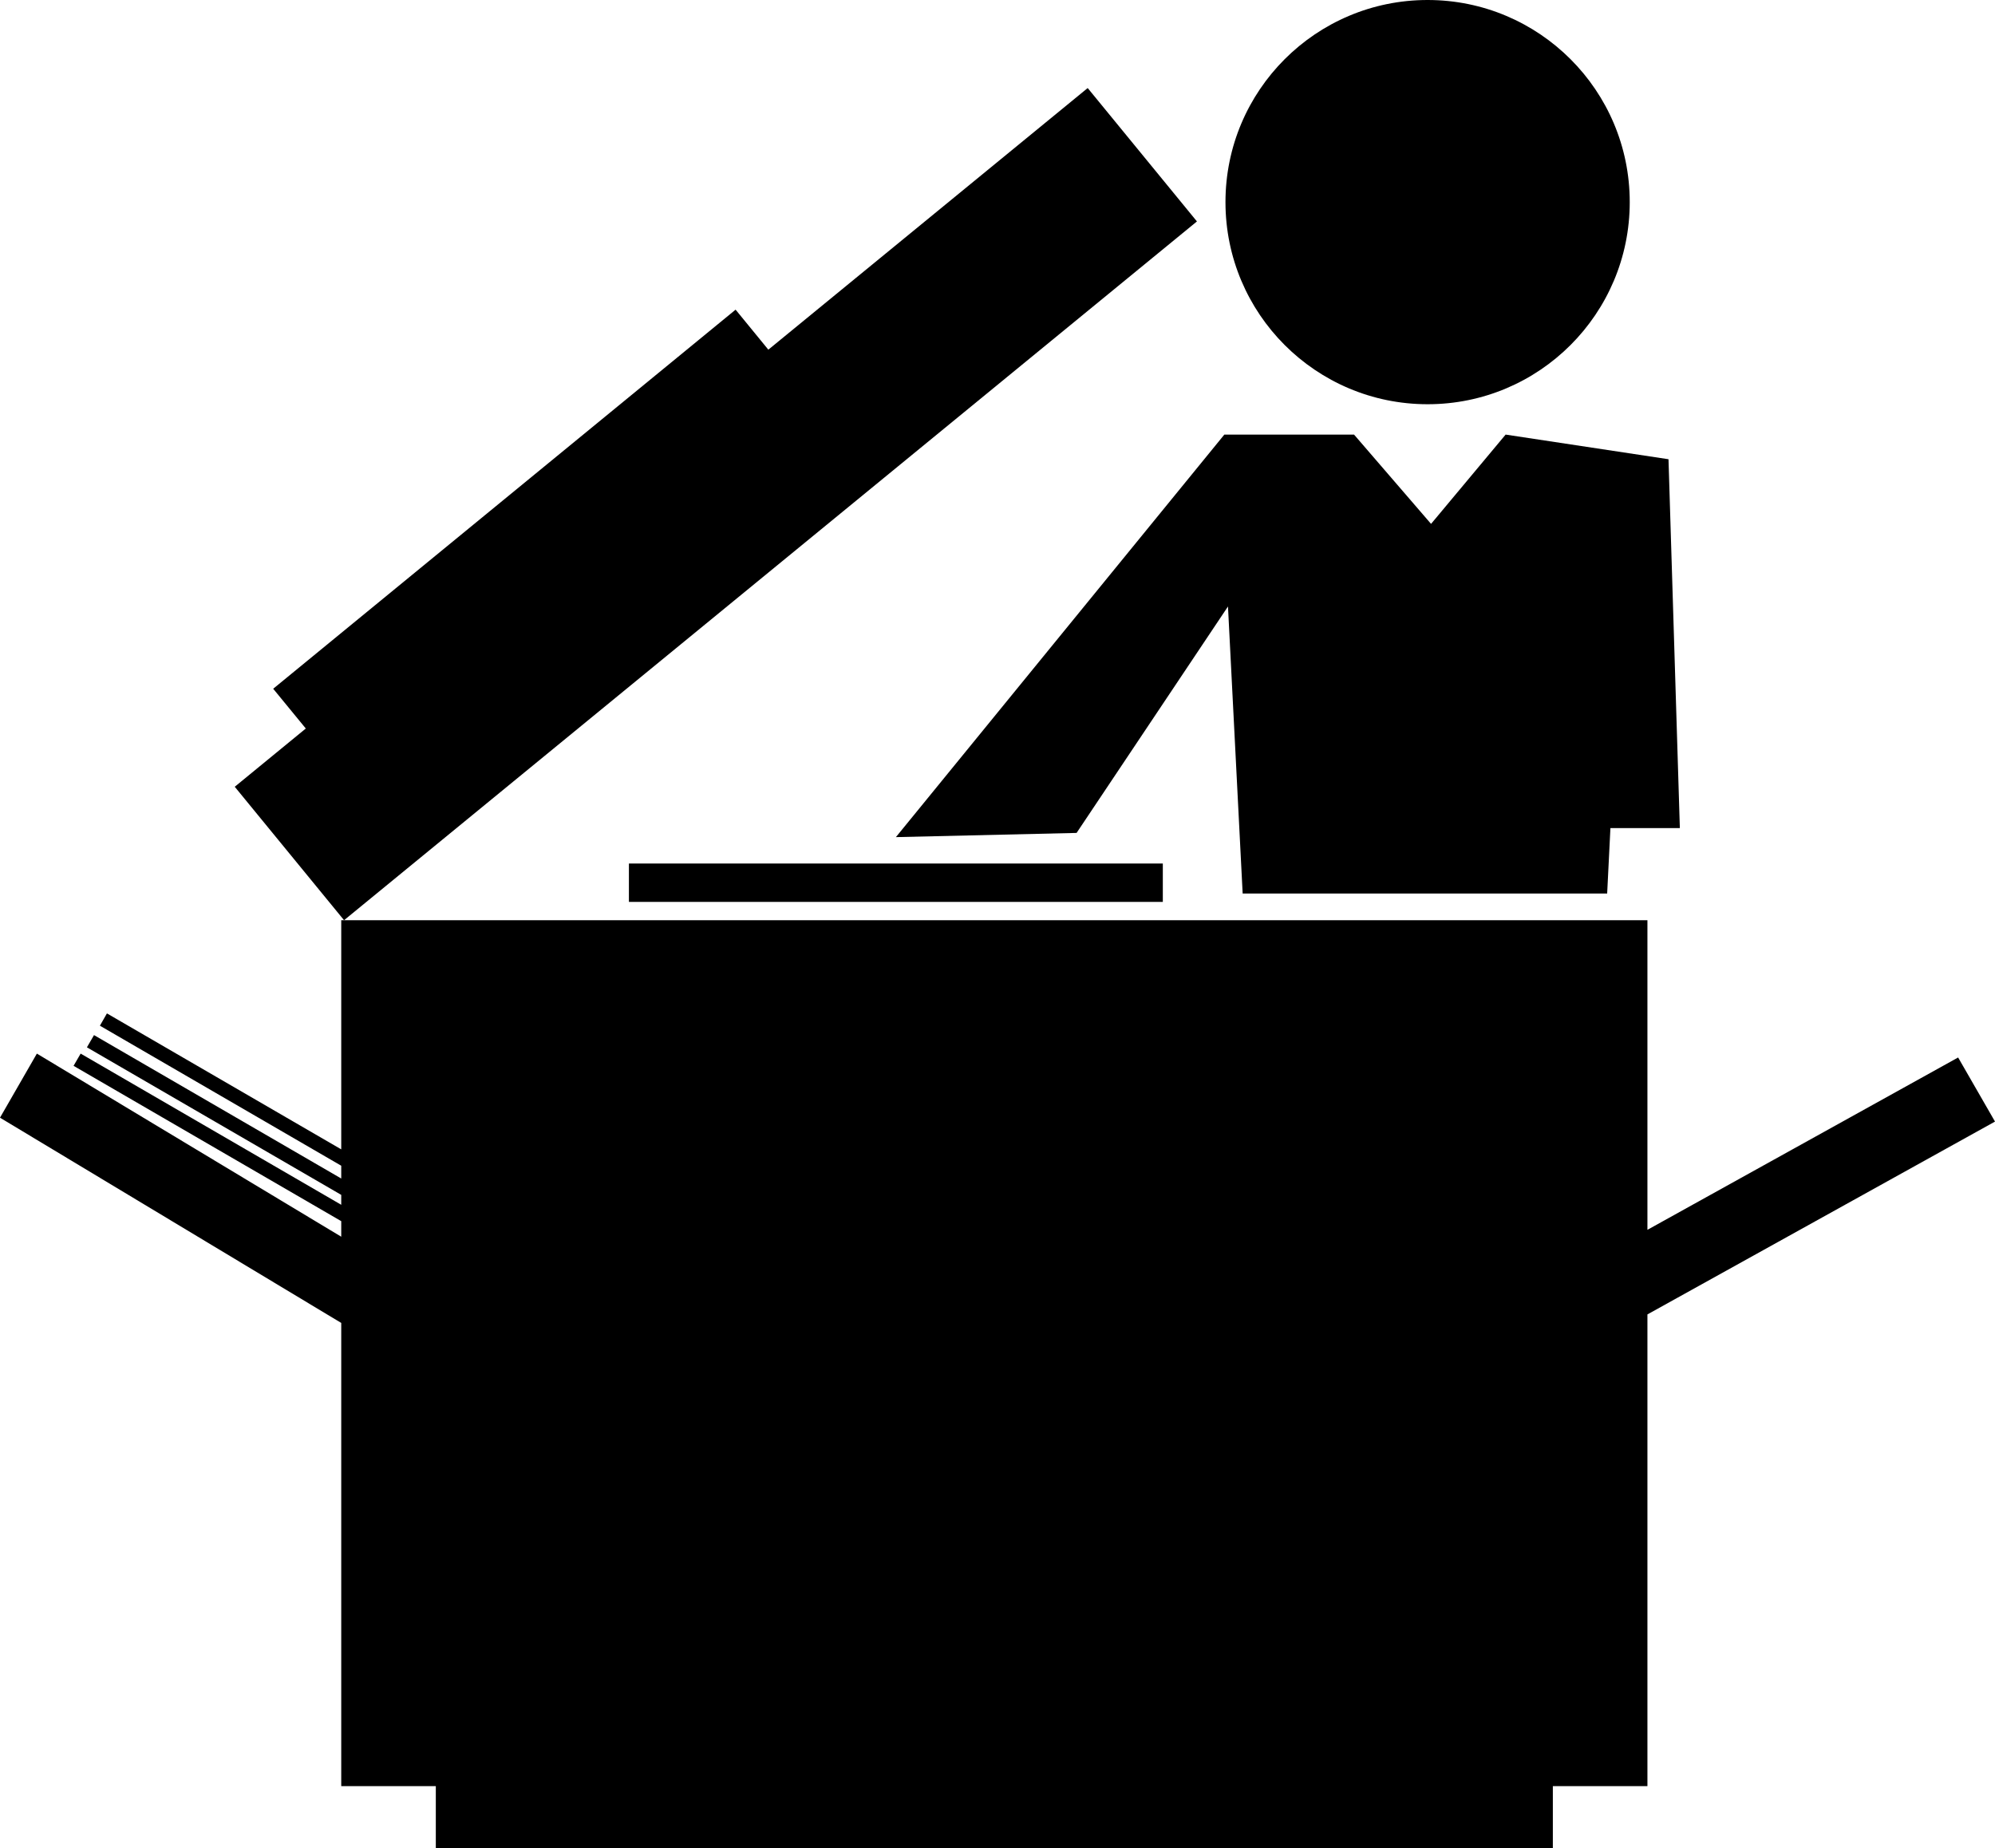
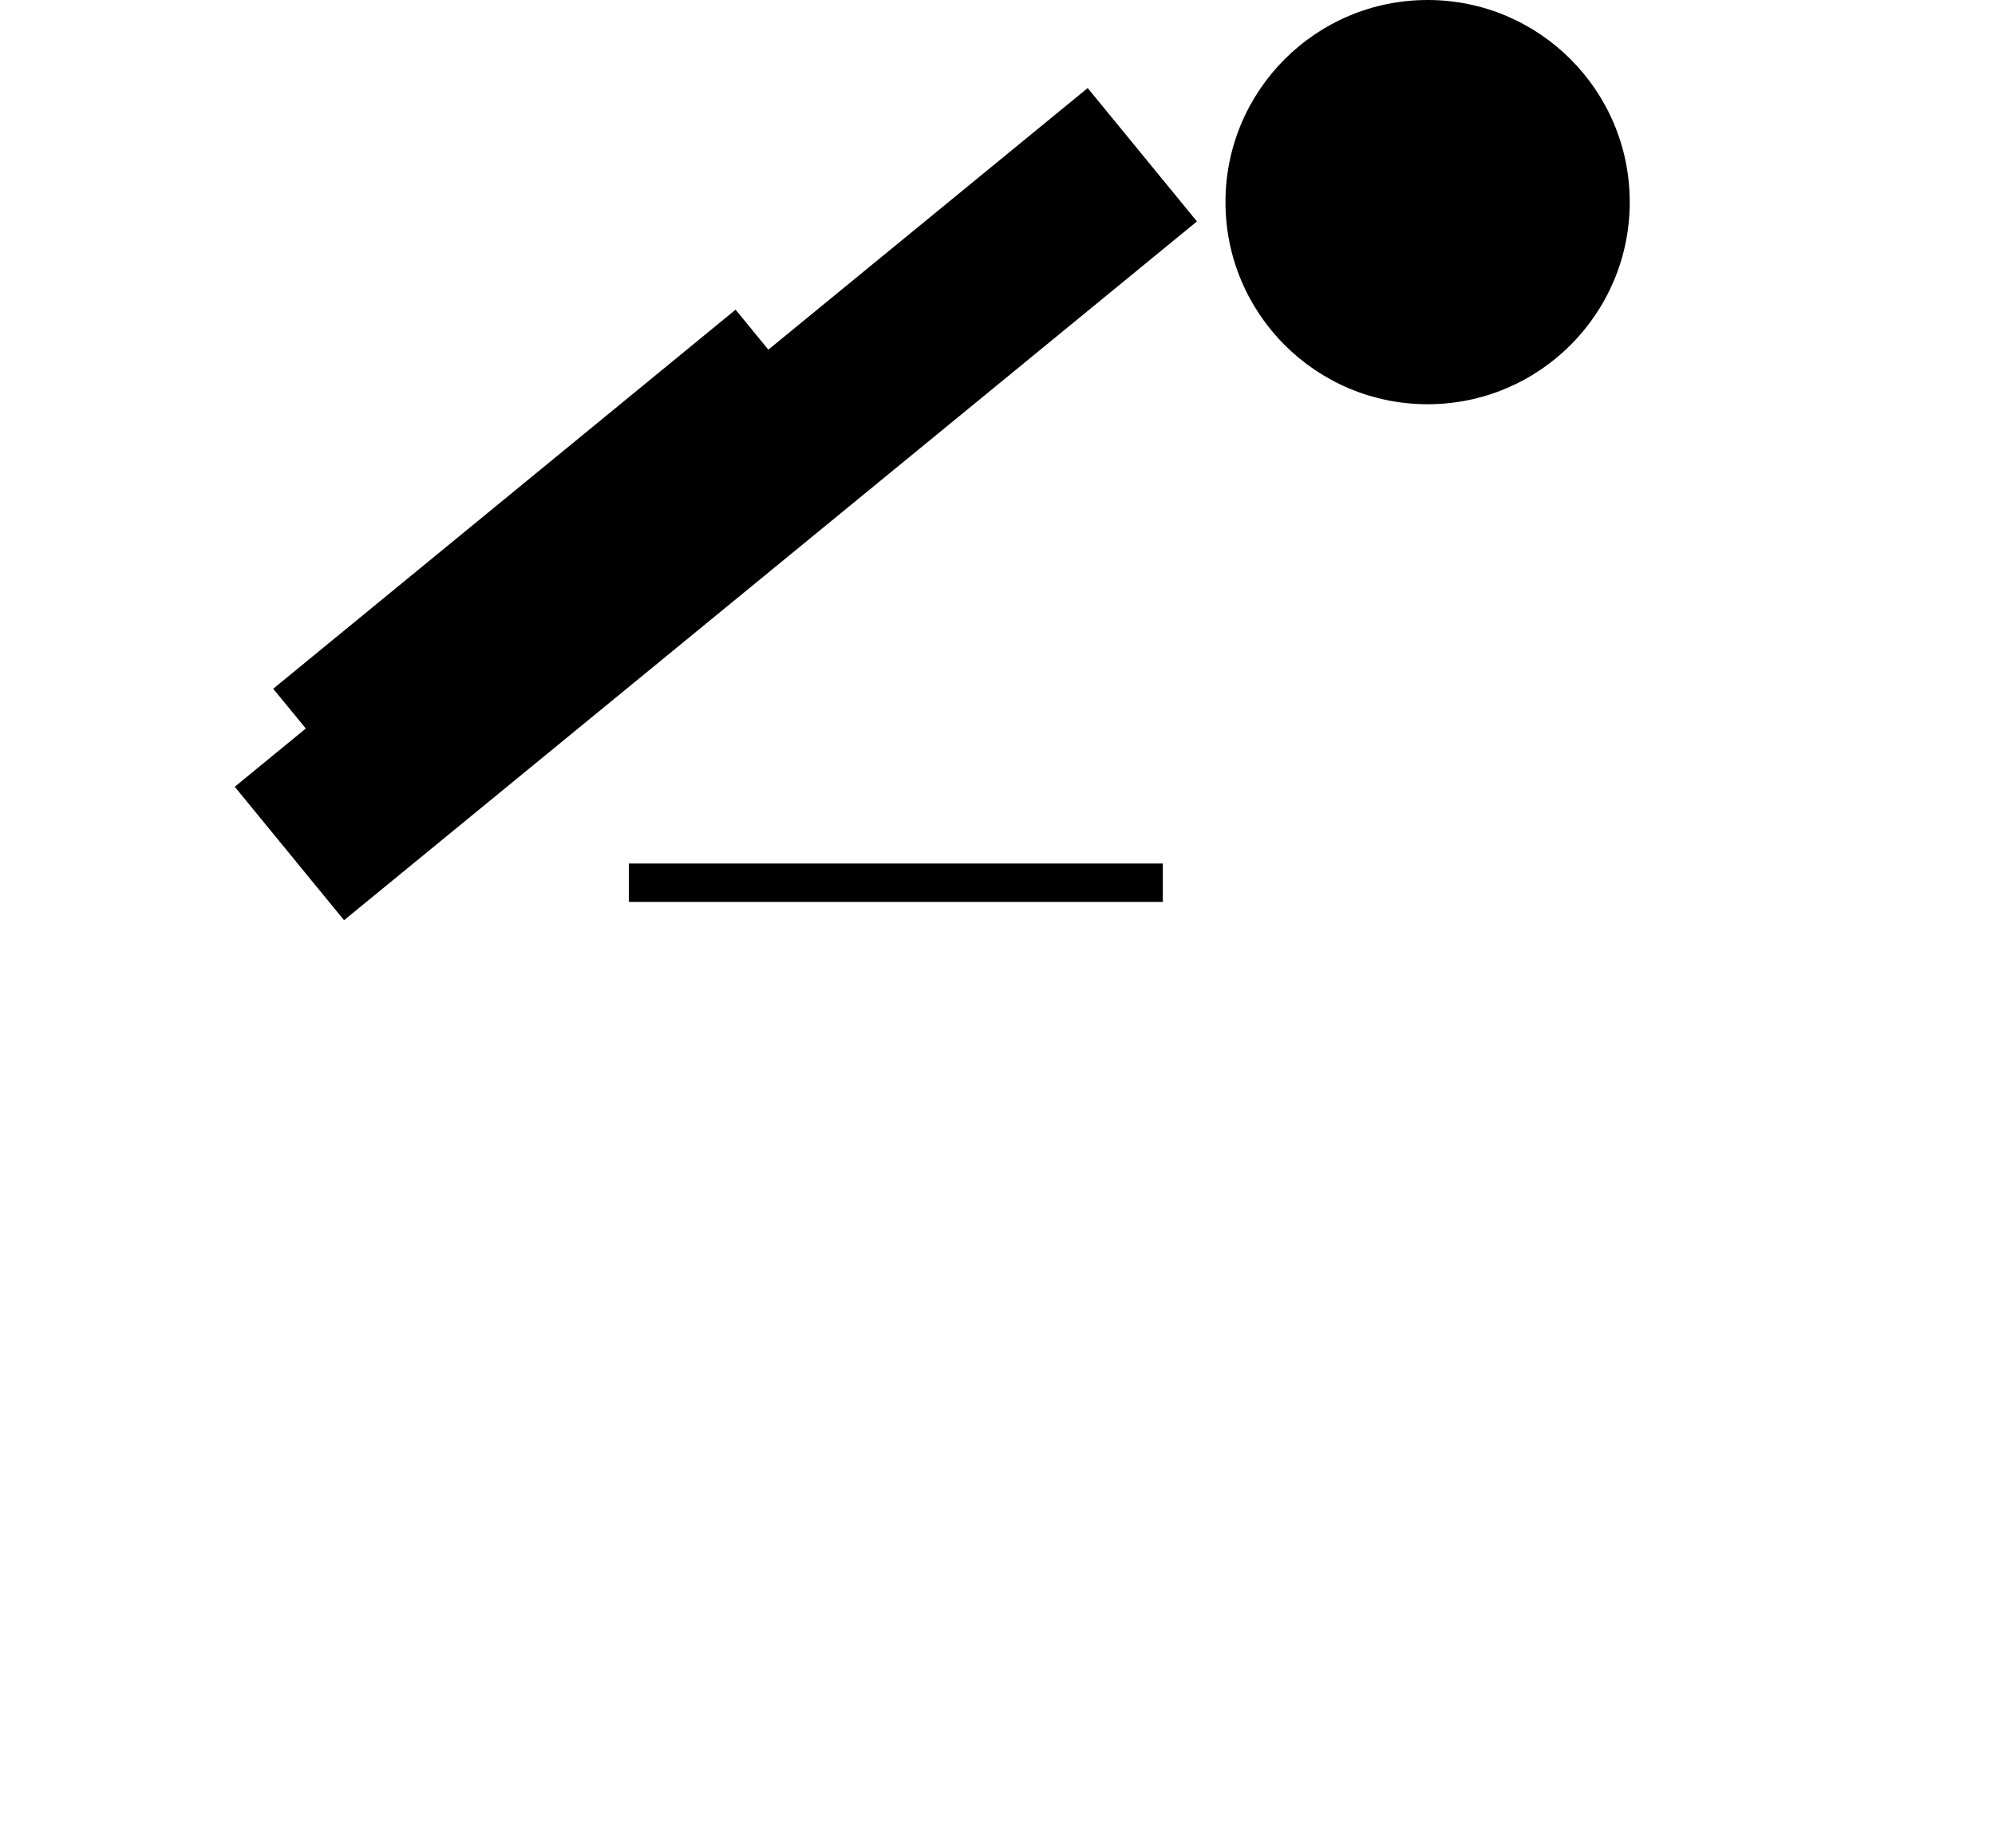
<svg xmlns="http://www.w3.org/2000/svg" version="1.1" id="Layer_1" x="0px" y="0px" width="31.81px" height="29.475px" viewBox="0 0 31.81 29.475" style="enable-background:new 0 0 31.81 29.475;" xml:space="preserve">
  <g>
-     <polygon points="26.268,20.96 31.81,17.885 31.222,16.863 26.268,19.611 26.268,14.674 5.486,14.674 5.441,14.674 5.441,18.328    1.705,16.16 1.593,16.356 5.441,18.589 5.441,18.793 1.499,16.506 1.386,16.701 5.441,19.054 5.441,19.212 1.286,16.801    1.173,16.996 5.441,19.473 5.441,19.721 0.588,16.801 0,17.823 5.441,21.096 5.441,28.482 6.949,28.482 6.949,29.475 24.76,29.475    24.76,28.482 26.268,28.482  " />
    <polygon points="17.343,1.404 12.251,5.576 11.729,4.938 4.356,10.983 4.876,11.617 3.743,12.546 5.486,14.674 19.085,3.531  " />
    <rect x="10.028" y="13.77" width="8.513" height="0.612" />
    <circle cx="22.763" cy="3.223" r="3.223" />
-     <polygon points="17.166,13.282 19.58,9.671 19.814,14.248 25.626,14.248 25.678,13.205 26.785,13.205 26.604,7.323 24.007,6.93    22.818,8.354 21.59,6.93 19.522,6.93 14.285,13.349  " />
  </g>
  <g>
</g>
  <g>
</g>
  <g>
</g>
  <g>
</g>
  <g>
</g>
  <g>
</g>
  <g>
</g>
  <g>
</g>
  <g>
</g>
  <g>
</g>
  <g>
</g>
  <g>
</g>
  <g>
</g>
  <g>
</g>
  <g>
</g>
</svg>